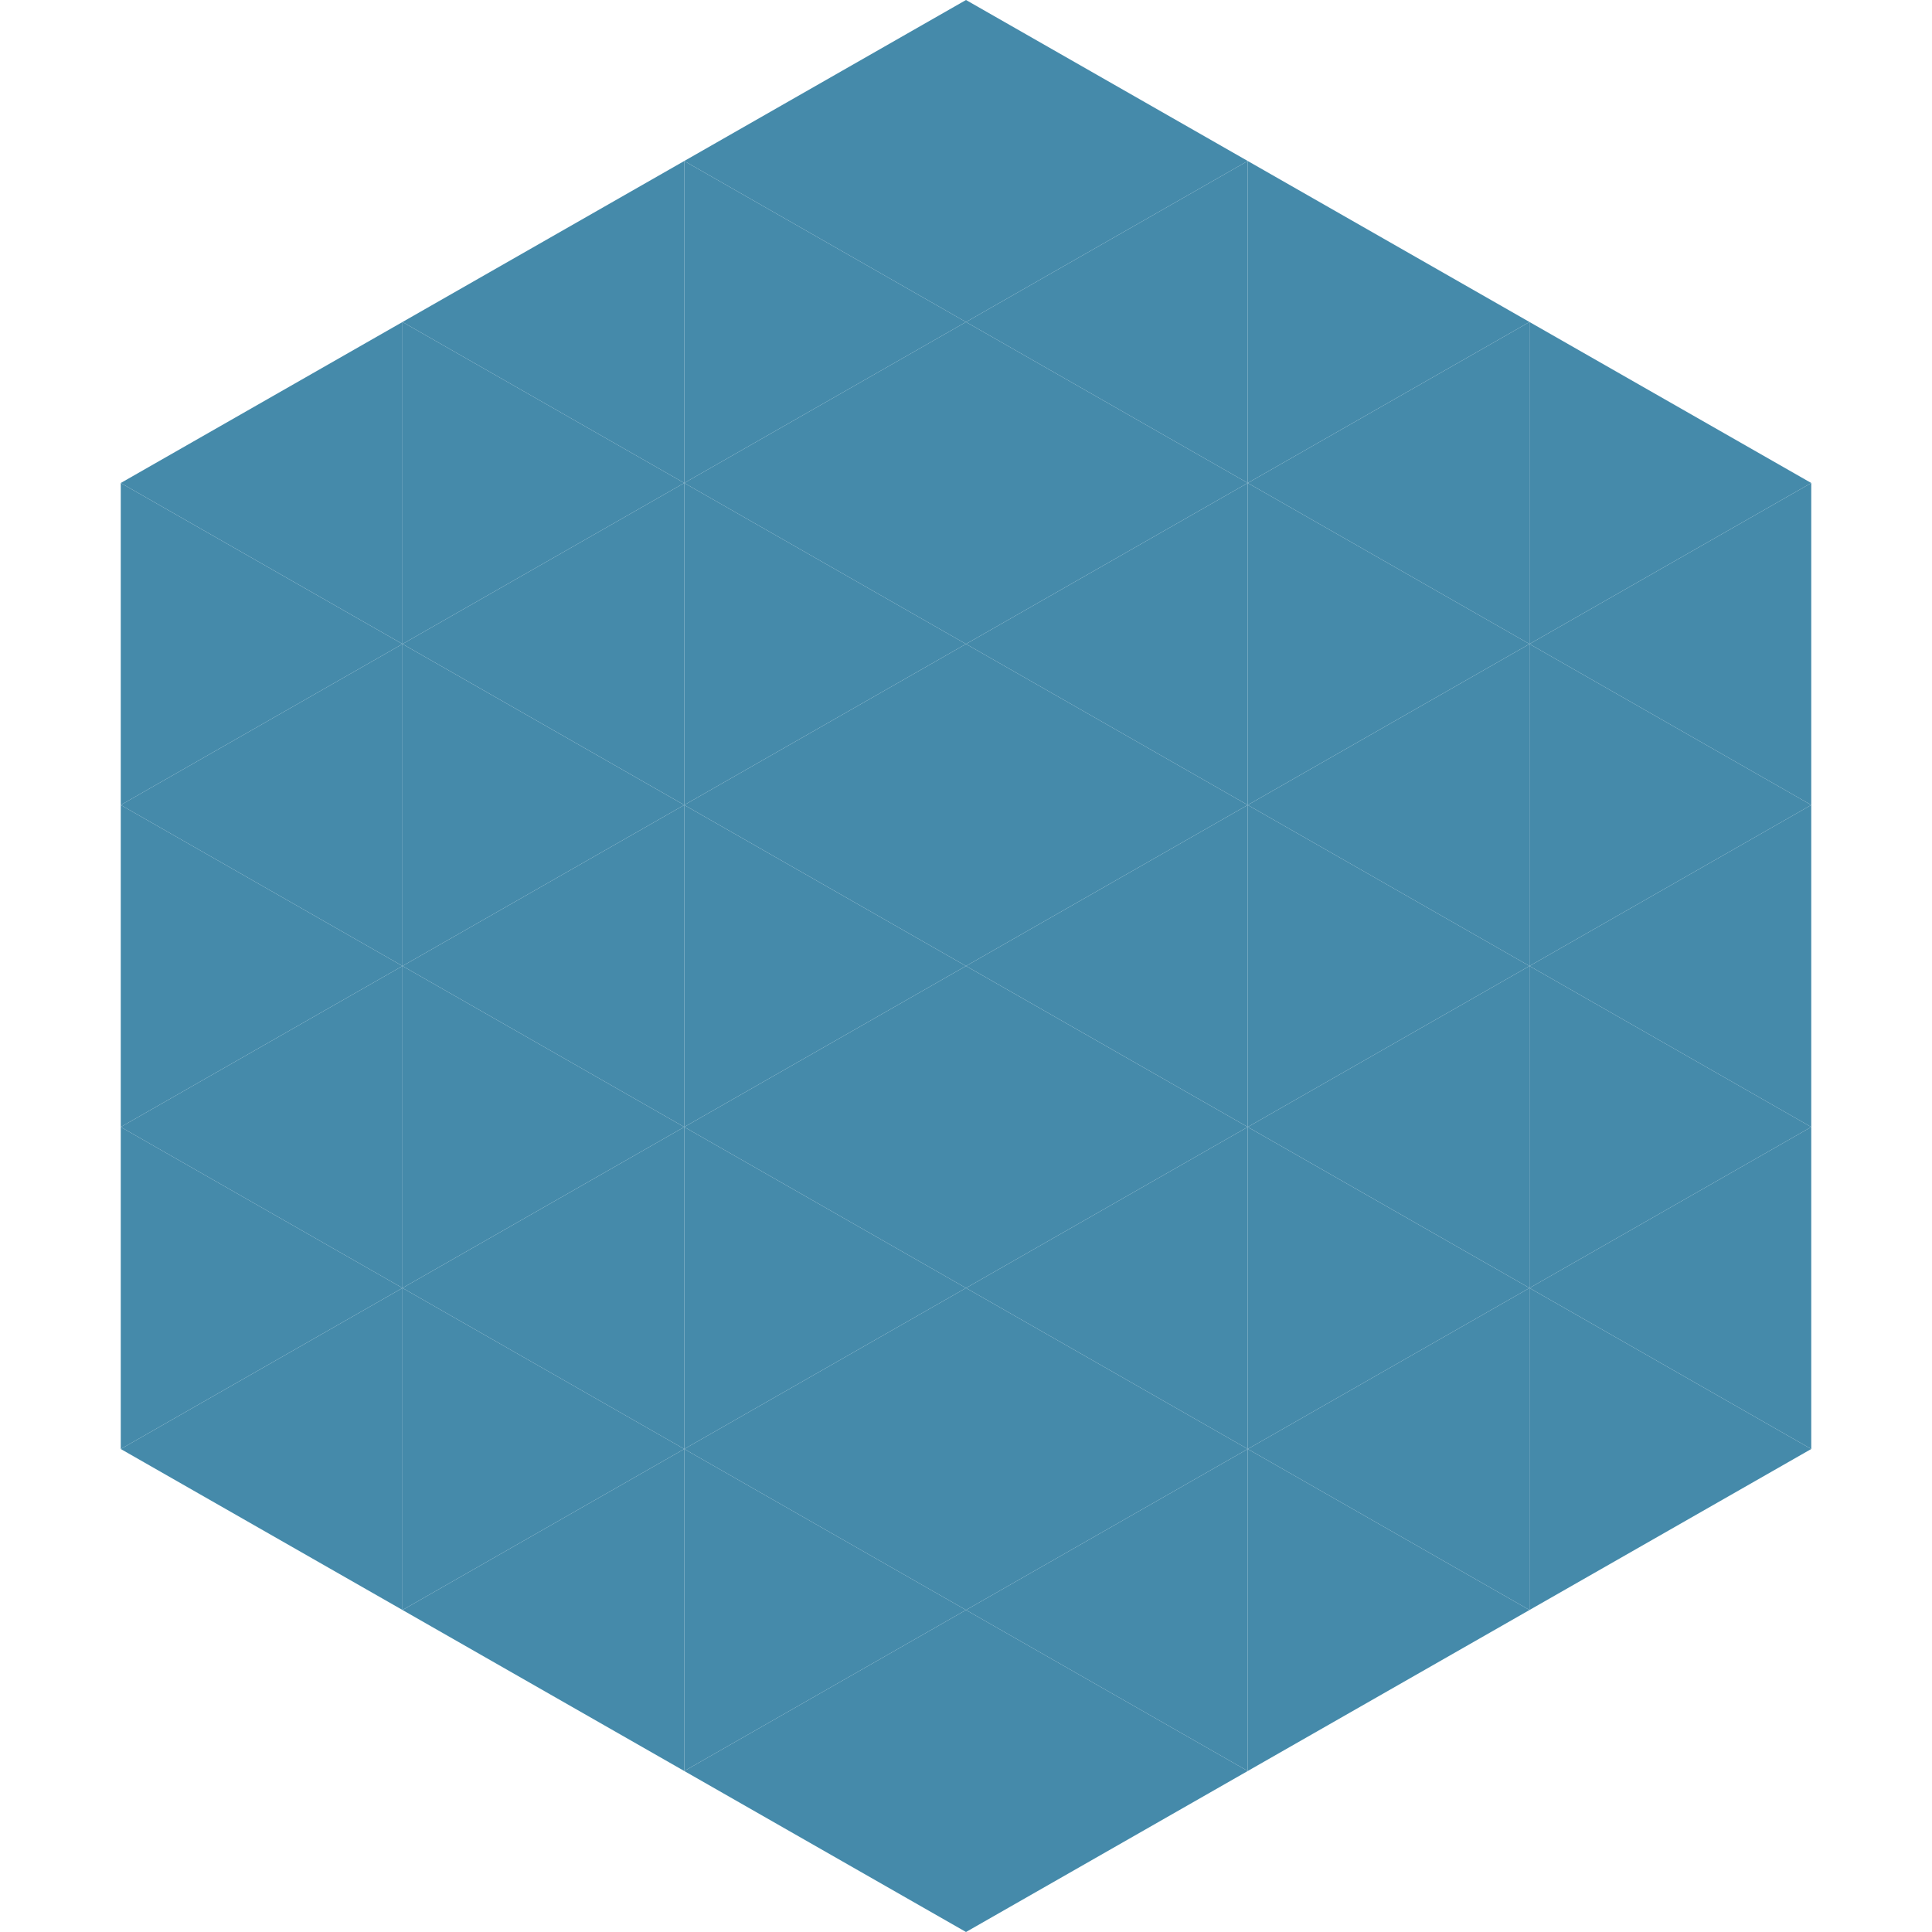
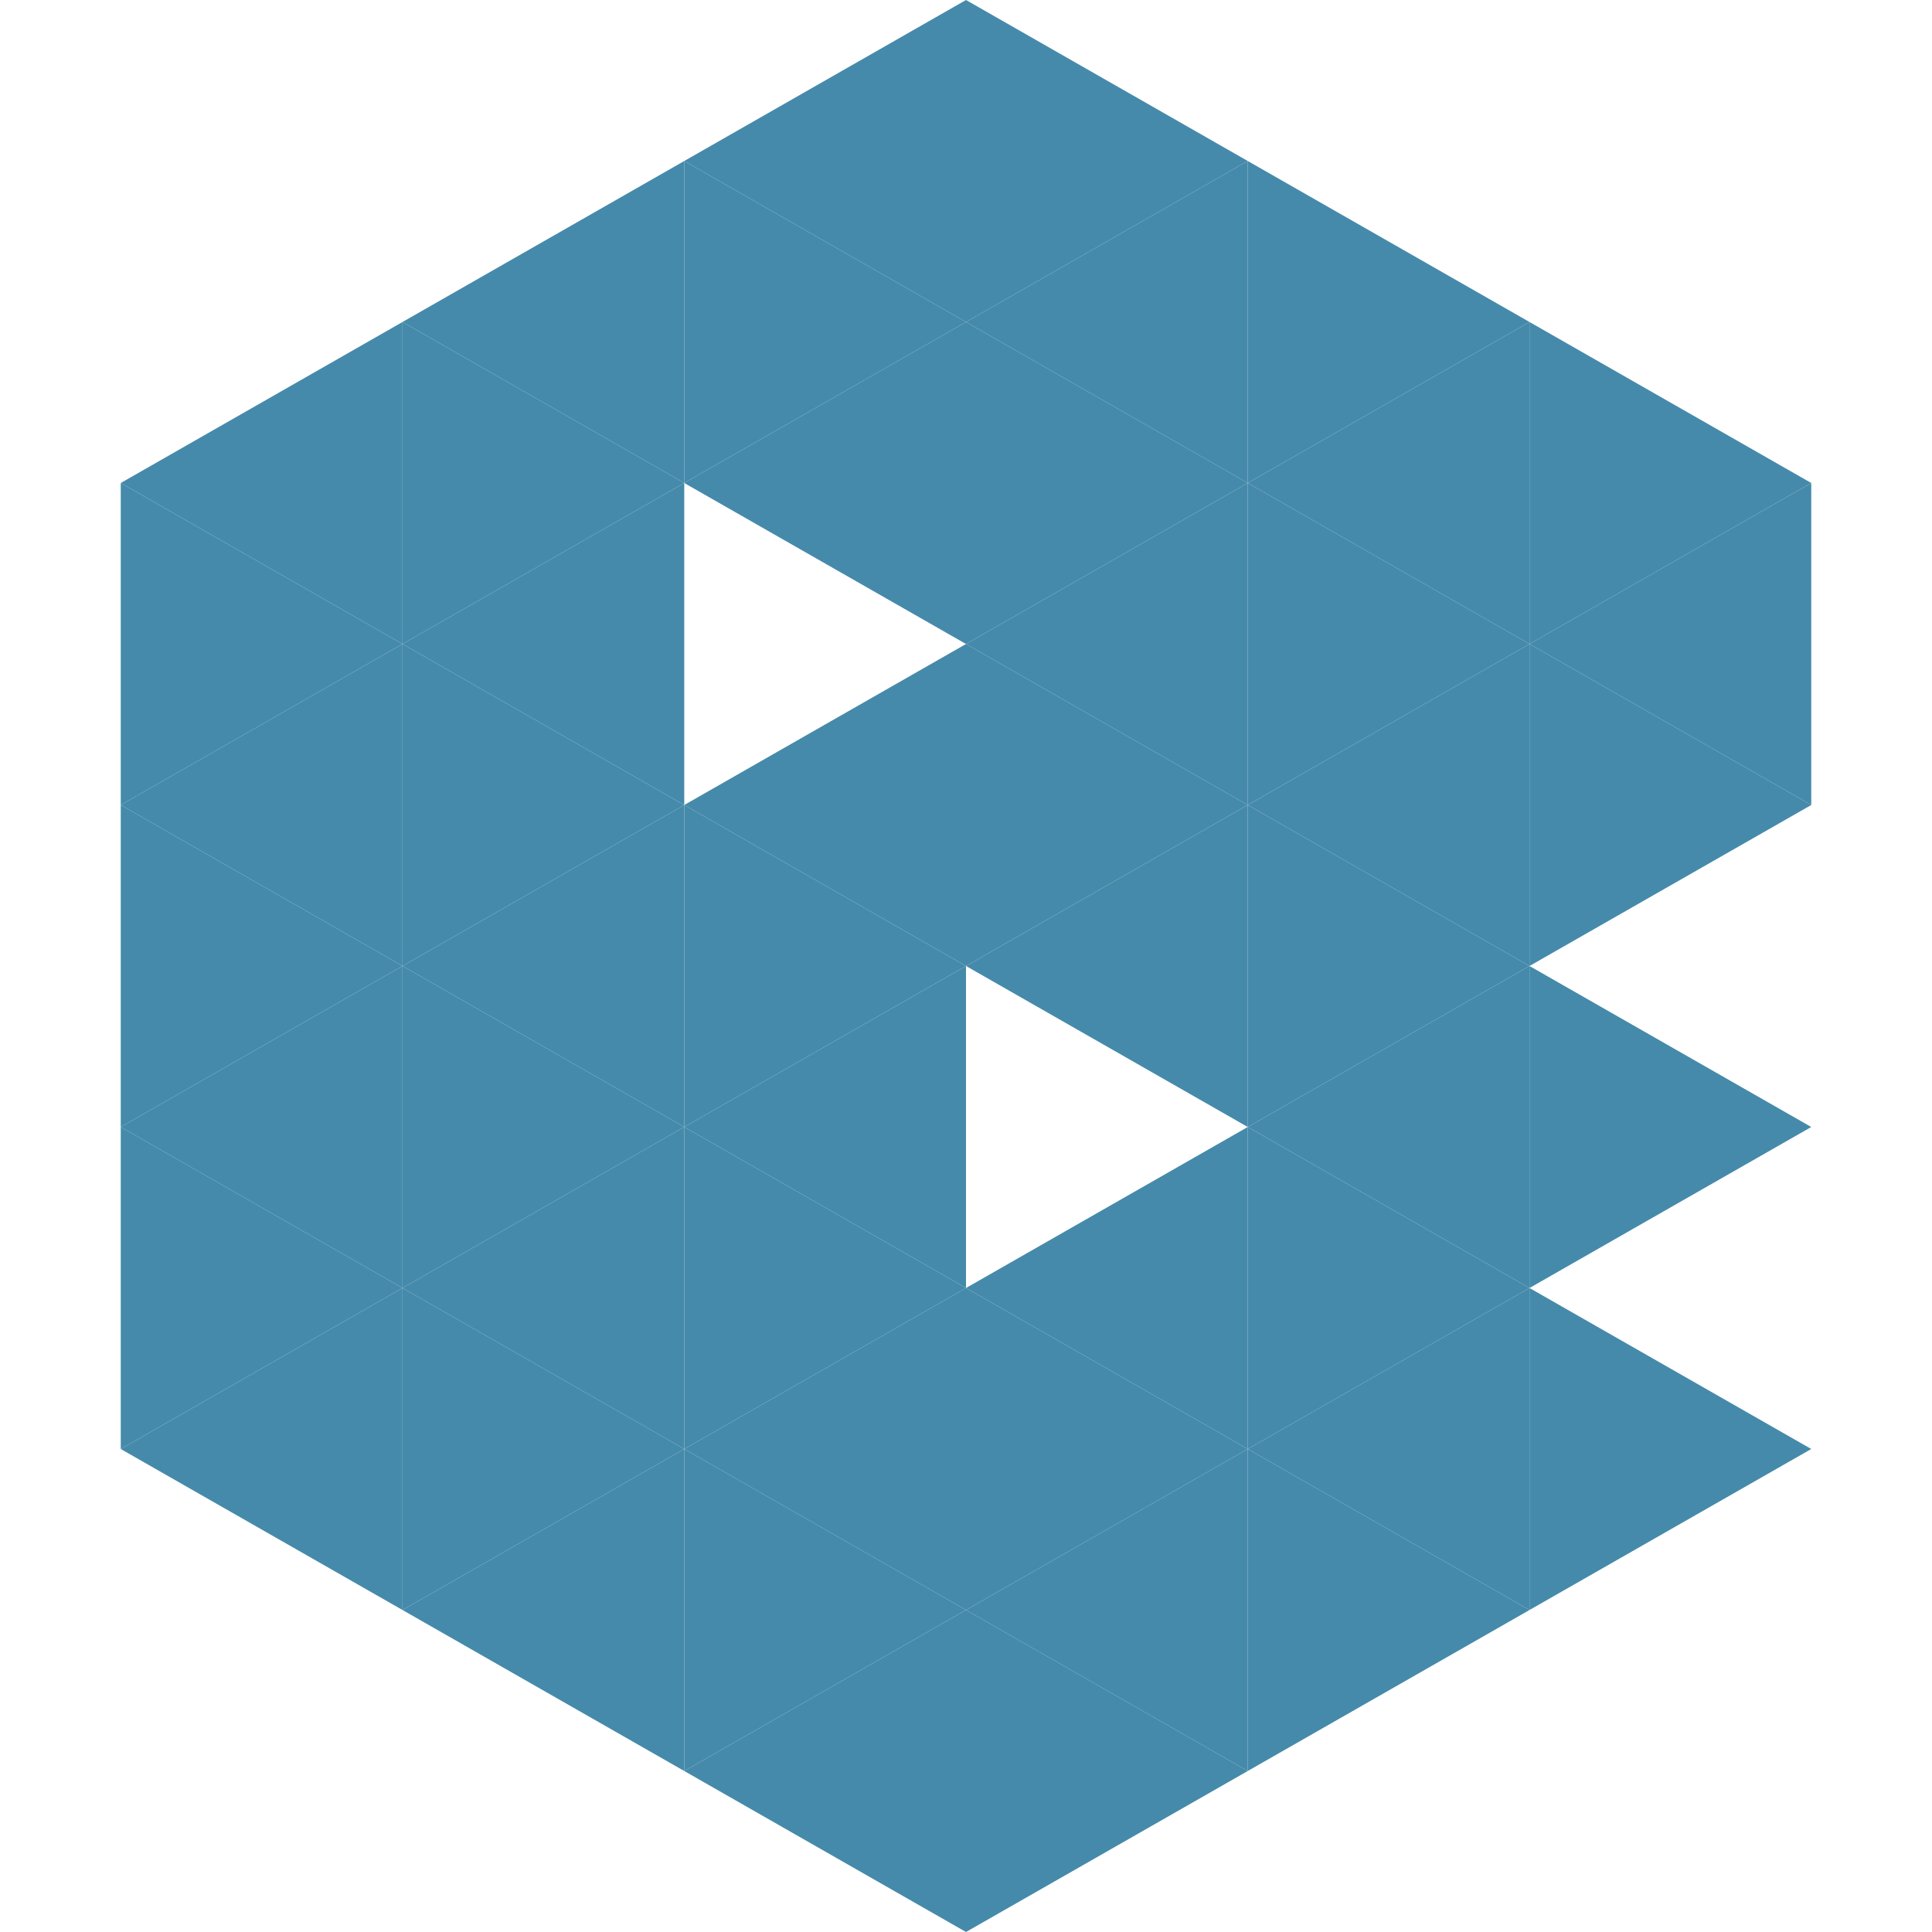
<svg xmlns="http://www.w3.org/2000/svg" width="240" height="240">
  <polygon points="50,40 15,60 50,80" style="fill:rgb(69,138,170)" />
  <polygon points="190,40 225,60 190,80" style="fill:rgb(69,138,170)" />
  <polygon points="15,60 50,80 15,100" style="fill:rgb(69,138,170)" />
  <polygon points="225,60 190,80 225,100" style="fill:rgb(69,138,170)" />
  <polygon points="50,80 15,100 50,120" style="fill:rgb(69,138,170)" />
  <polygon points="190,80 225,100 190,120" style="fill:rgb(69,138,170)" />
  <polygon points="15,100 50,120 15,140" style="fill:rgb(69,138,170)" />
-   <polygon points="225,100 190,120 225,140" style="fill:rgb(69,138,170)" />
  <polygon points="50,120 15,140 50,160" style="fill:rgb(69,138,170)" />
  <polygon points="190,120 225,140 190,160" style="fill:rgb(69,138,170)" />
  <polygon points="15,140 50,160 15,180" style="fill:rgb(69,138,170)" />
-   <polygon points="225,140 190,160 225,180" style="fill:rgb(69,138,170)" />
  <polygon points="50,160 15,180 50,200" style="fill:rgb(69,138,170)" />
  <polygon points="190,160 225,180 190,200" style="fill:rgb(69,138,170)" />
  <polygon points="15,180 50,200 15,220" style="fill:rgb(255,255,255); fill-opacity:0" />
  <polygon points="225,180 190,200 225,220" style="fill:rgb(255,255,255); fill-opacity:0" />
  <polygon points="50,0 85,20 50,40" style="fill:rgb(255,255,255); fill-opacity:0" />
  <polygon points="190,0 155,20 190,40" style="fill:rgb(255,255,255); fill-opacity:0" />
  <polygon points="85,20 50,40 85,60" style="fill:rgb(69,138,170)" />
  <polygon points="155,20 190,40 155,60" style="fill:rgb(69,138,170)" />
  <polygon points="50,40 85,60 50,80" style="fill:rgb(69,138,170)" />
  <polygon points="190,40 155,60 190,80" style="fill:rgb(69,138,170)" />
  <polygon points="85,60 50,80 85,100" style="fill:rgb(69,138,170)" />
  <polygon points="155,60 190,80 155,100" style="fill:rgb(69,138,170)" />
  <polygon points="50,80 85,100 50,120" style="fill:rgb(69,138,170)" />
  <polygon points="190,80 155,100 190,120" style="fill:rgb(69,138,170)" />
  <polygon points="85,100 50,120 85,140" style="fill:rgb(69,138,170)" />
  <polygon points="155,100 190,120 155,140" style="fill:rgb(69,138,170)" />
  <polygon points="50,120 85,140 50,160" style="fill:rgb(69,138,170)" />
  <polygon points="190,120 155,140 190,160" style="fill:rgb(69,138,170)" />
  <polygon points="85,140 50,160 85,180" style="fill:rgb(69,138,170)" />
  <polygon points="155,140 190,160 155,180" style="fill:rgb(69,138,170)" />
  <polygon points="50,160 85,180 50,200" style="fill:rgb(69,138,170)" />
  <polygon points="190,160 155,180 190,200" style="fill:rgb(69,138,170)" />
  <polygon points="85,180 50,200 85,220" style="fill:rgb(69,138,170)" />
  <polygon points="155,180 190,200 155,220" style="fill:rgb(69,138,170)" />
  <polygon points="120,0 85,20 120,40" style="fill:rgb(69,138,170)" />
  <polygon points="120,0 155,20 120,40" style="fill:rgb(69,138,170)" />
  <polygon points="85,20 120,40 85,60" style="fill:rgb(69,138,170)" />
  <polygon points="155,20 120,40 155,60" style="fill:rgb(69,138,170)" />
  <polygon points="120,40 85,60 120,80" style="fill:rgb(69,138,170)" />
  <polygon points="120,40 155,60 120,80" style="fill:rgb(69,138,170)" />
-   <polygon points="85,60 120,80 85,100" style="fill:rgb(69,138,170)" />
  <polygon points="155,60 120,80 155,100" style="fill:rgb(69,138,170)" />
  <polygon points="120,80 85,100 120,120" style="fill:rgb(69,138,170)" />
  <polygon points="120,80 155,100 120,120" style="fill:rgb(69,138,170)" />
  <polygon points="85,100 120,120 85,140" style="fill:rgb(69,138,170)" />
  <polygon points="155,100 120,120 155,140" style="fill:rgb(69,138,170)" />
  <polygon points="120,120 85,140 120,160" style="fill:rgb(69,138,170)" />
-   <polygon points="120,120 155,140 120,160" style="fill:rgb(69,138,170)" />
  <polygon points="85,140 120,160 85,180" style="fill:rgb(69,138,170)" />
  <polygon points="155,140 120,160 155,180" style="fill:rgb(69,138,170)" />
  <polygon points="120,160 85,180 120,200" style="fill:rgb(69,138,170)" />
  <polygon points="120,160 155,180 120,200" style="fill:rgb(69,138,170)" />
  <polygon points="85,180 120,200 85,220" style="fill:rgb(69,138,170)" />
  <polygon points="155,180 120,200 155,220" style="fill:rgb(69,138,170)" />
  <polygon points="120,200 85,220 120,240" style="fill:rgb(69,138,170)" />
  <polygon points="120,200 155,220 120,240" style="fill:rgb(69,138,170)" />
  <polygon points="85,220 120,240 85,260" style="fill:rgb(255,255,255); fill-opacity:0" />
  <polygon points="155,220 120,240 155,260" style="fill:rgb(255,255,255); fill-opacity:0" />
</svg>